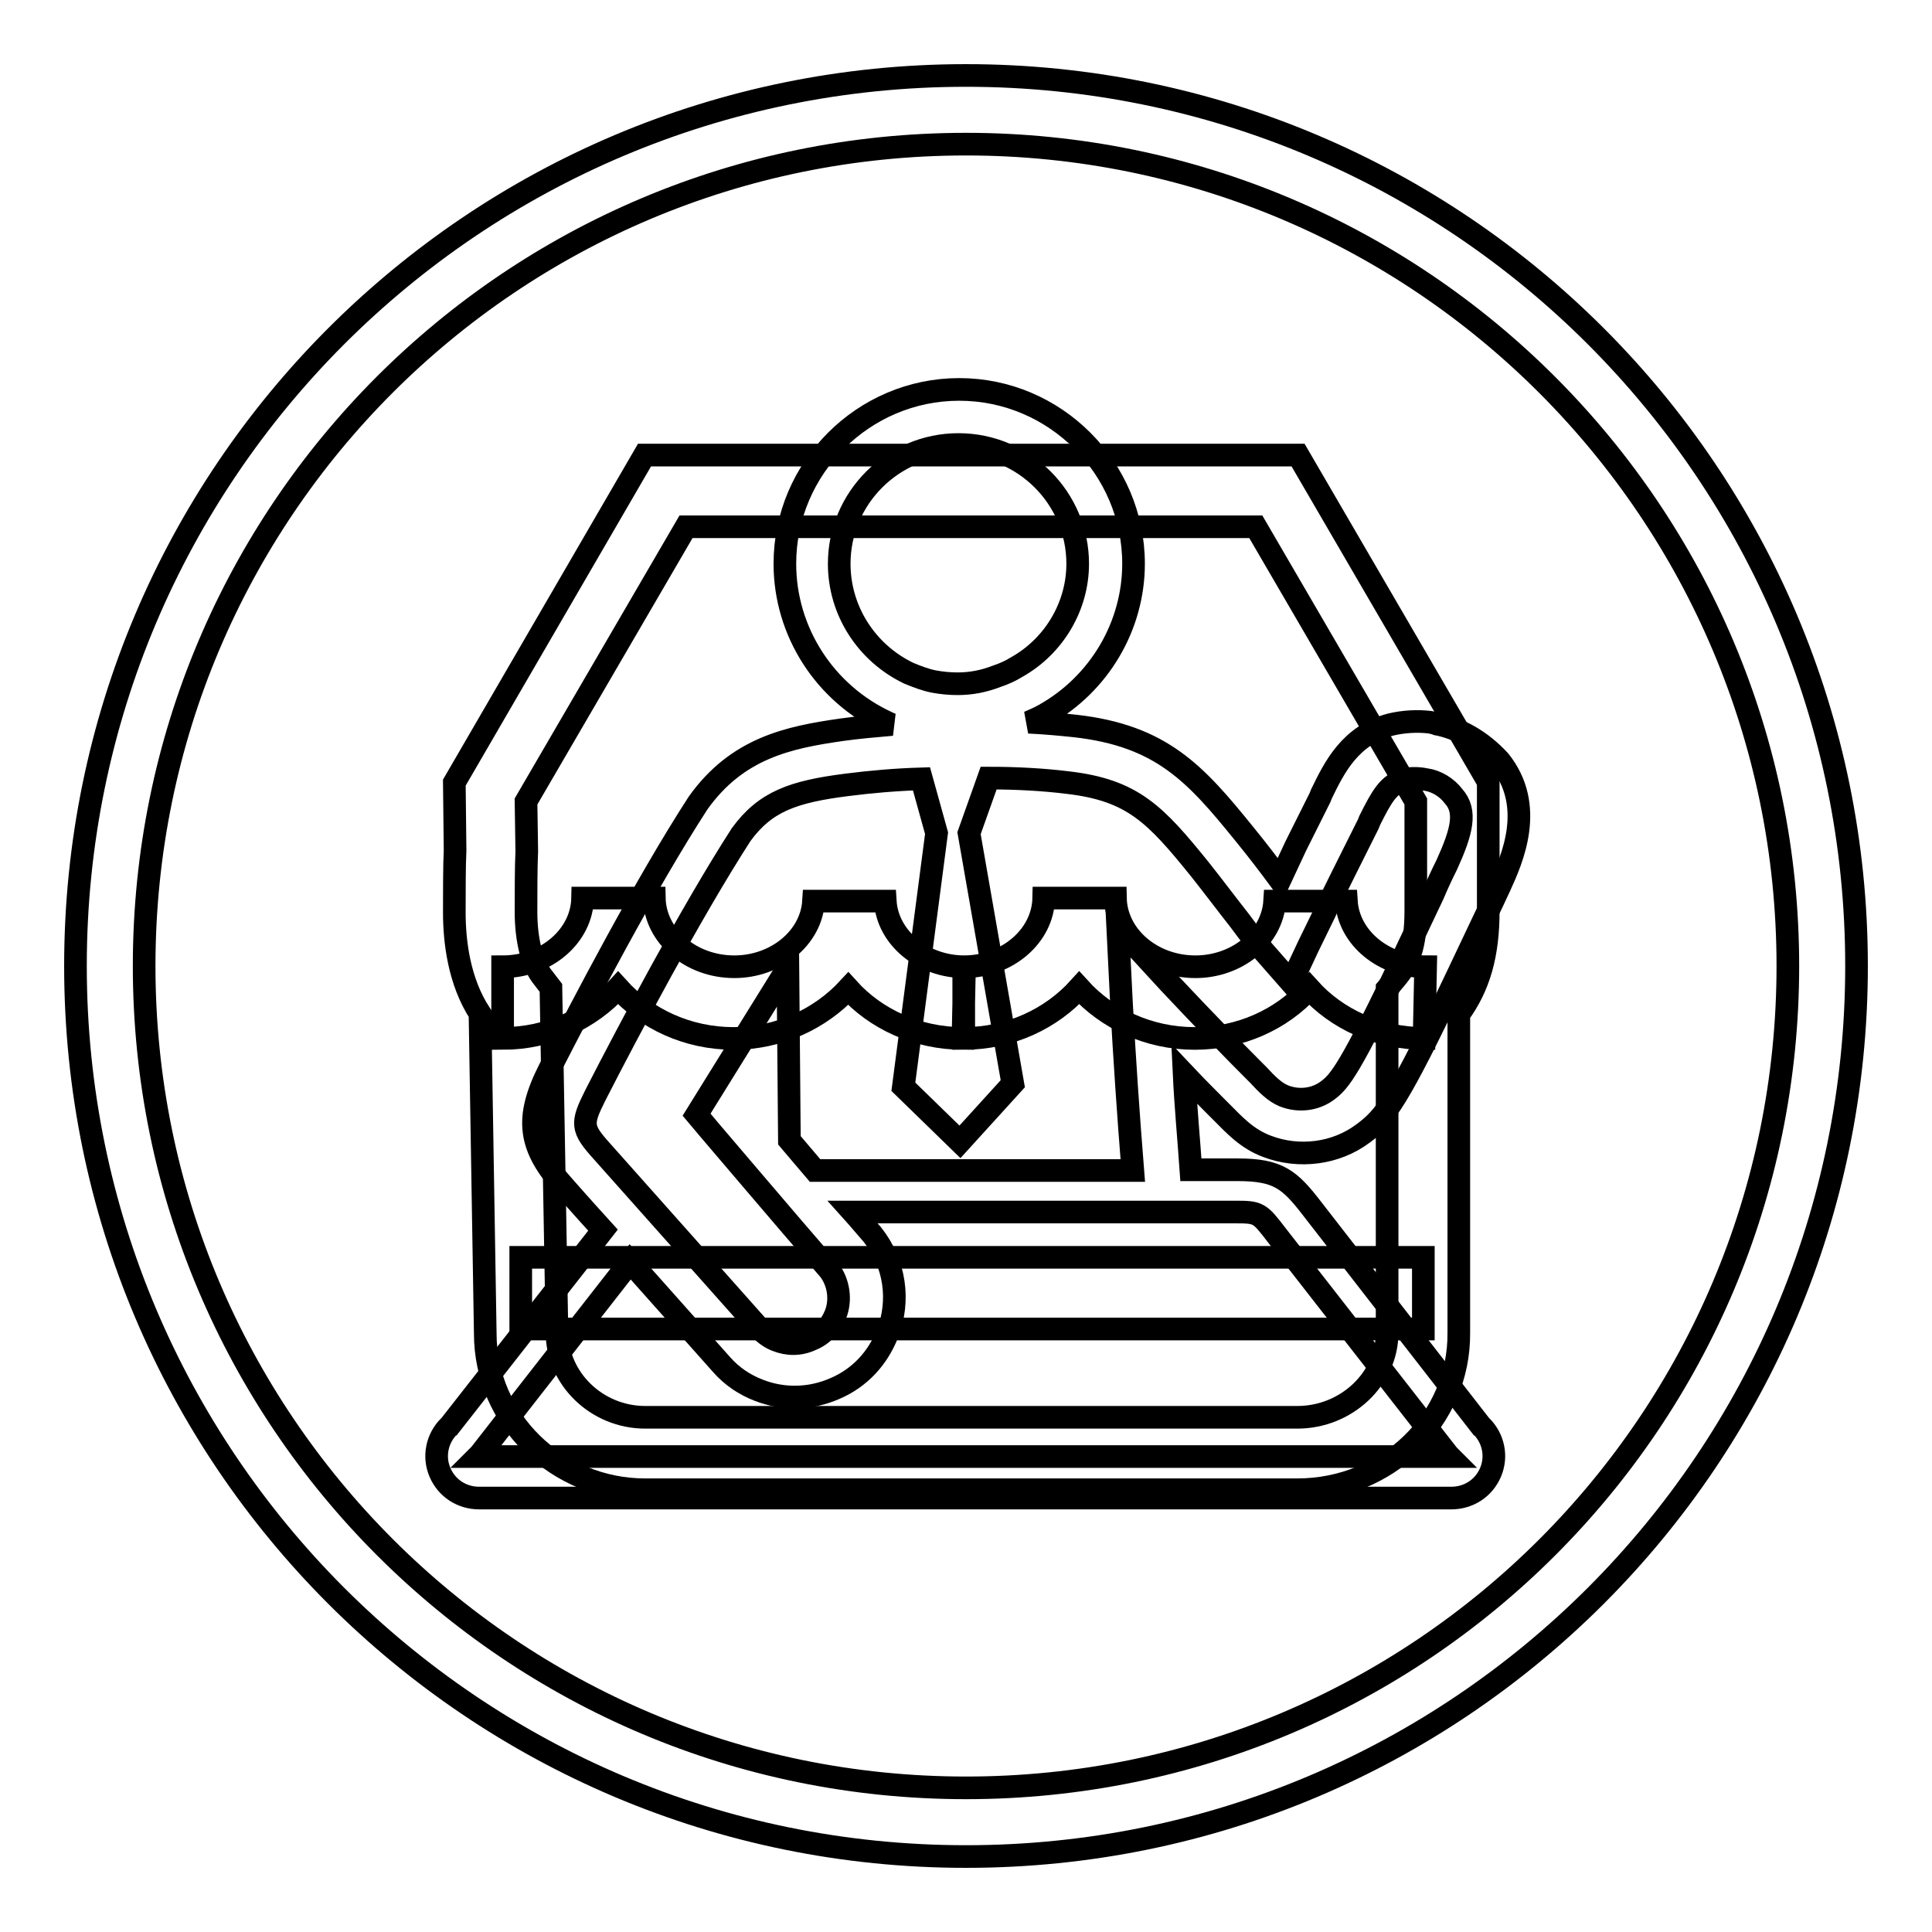
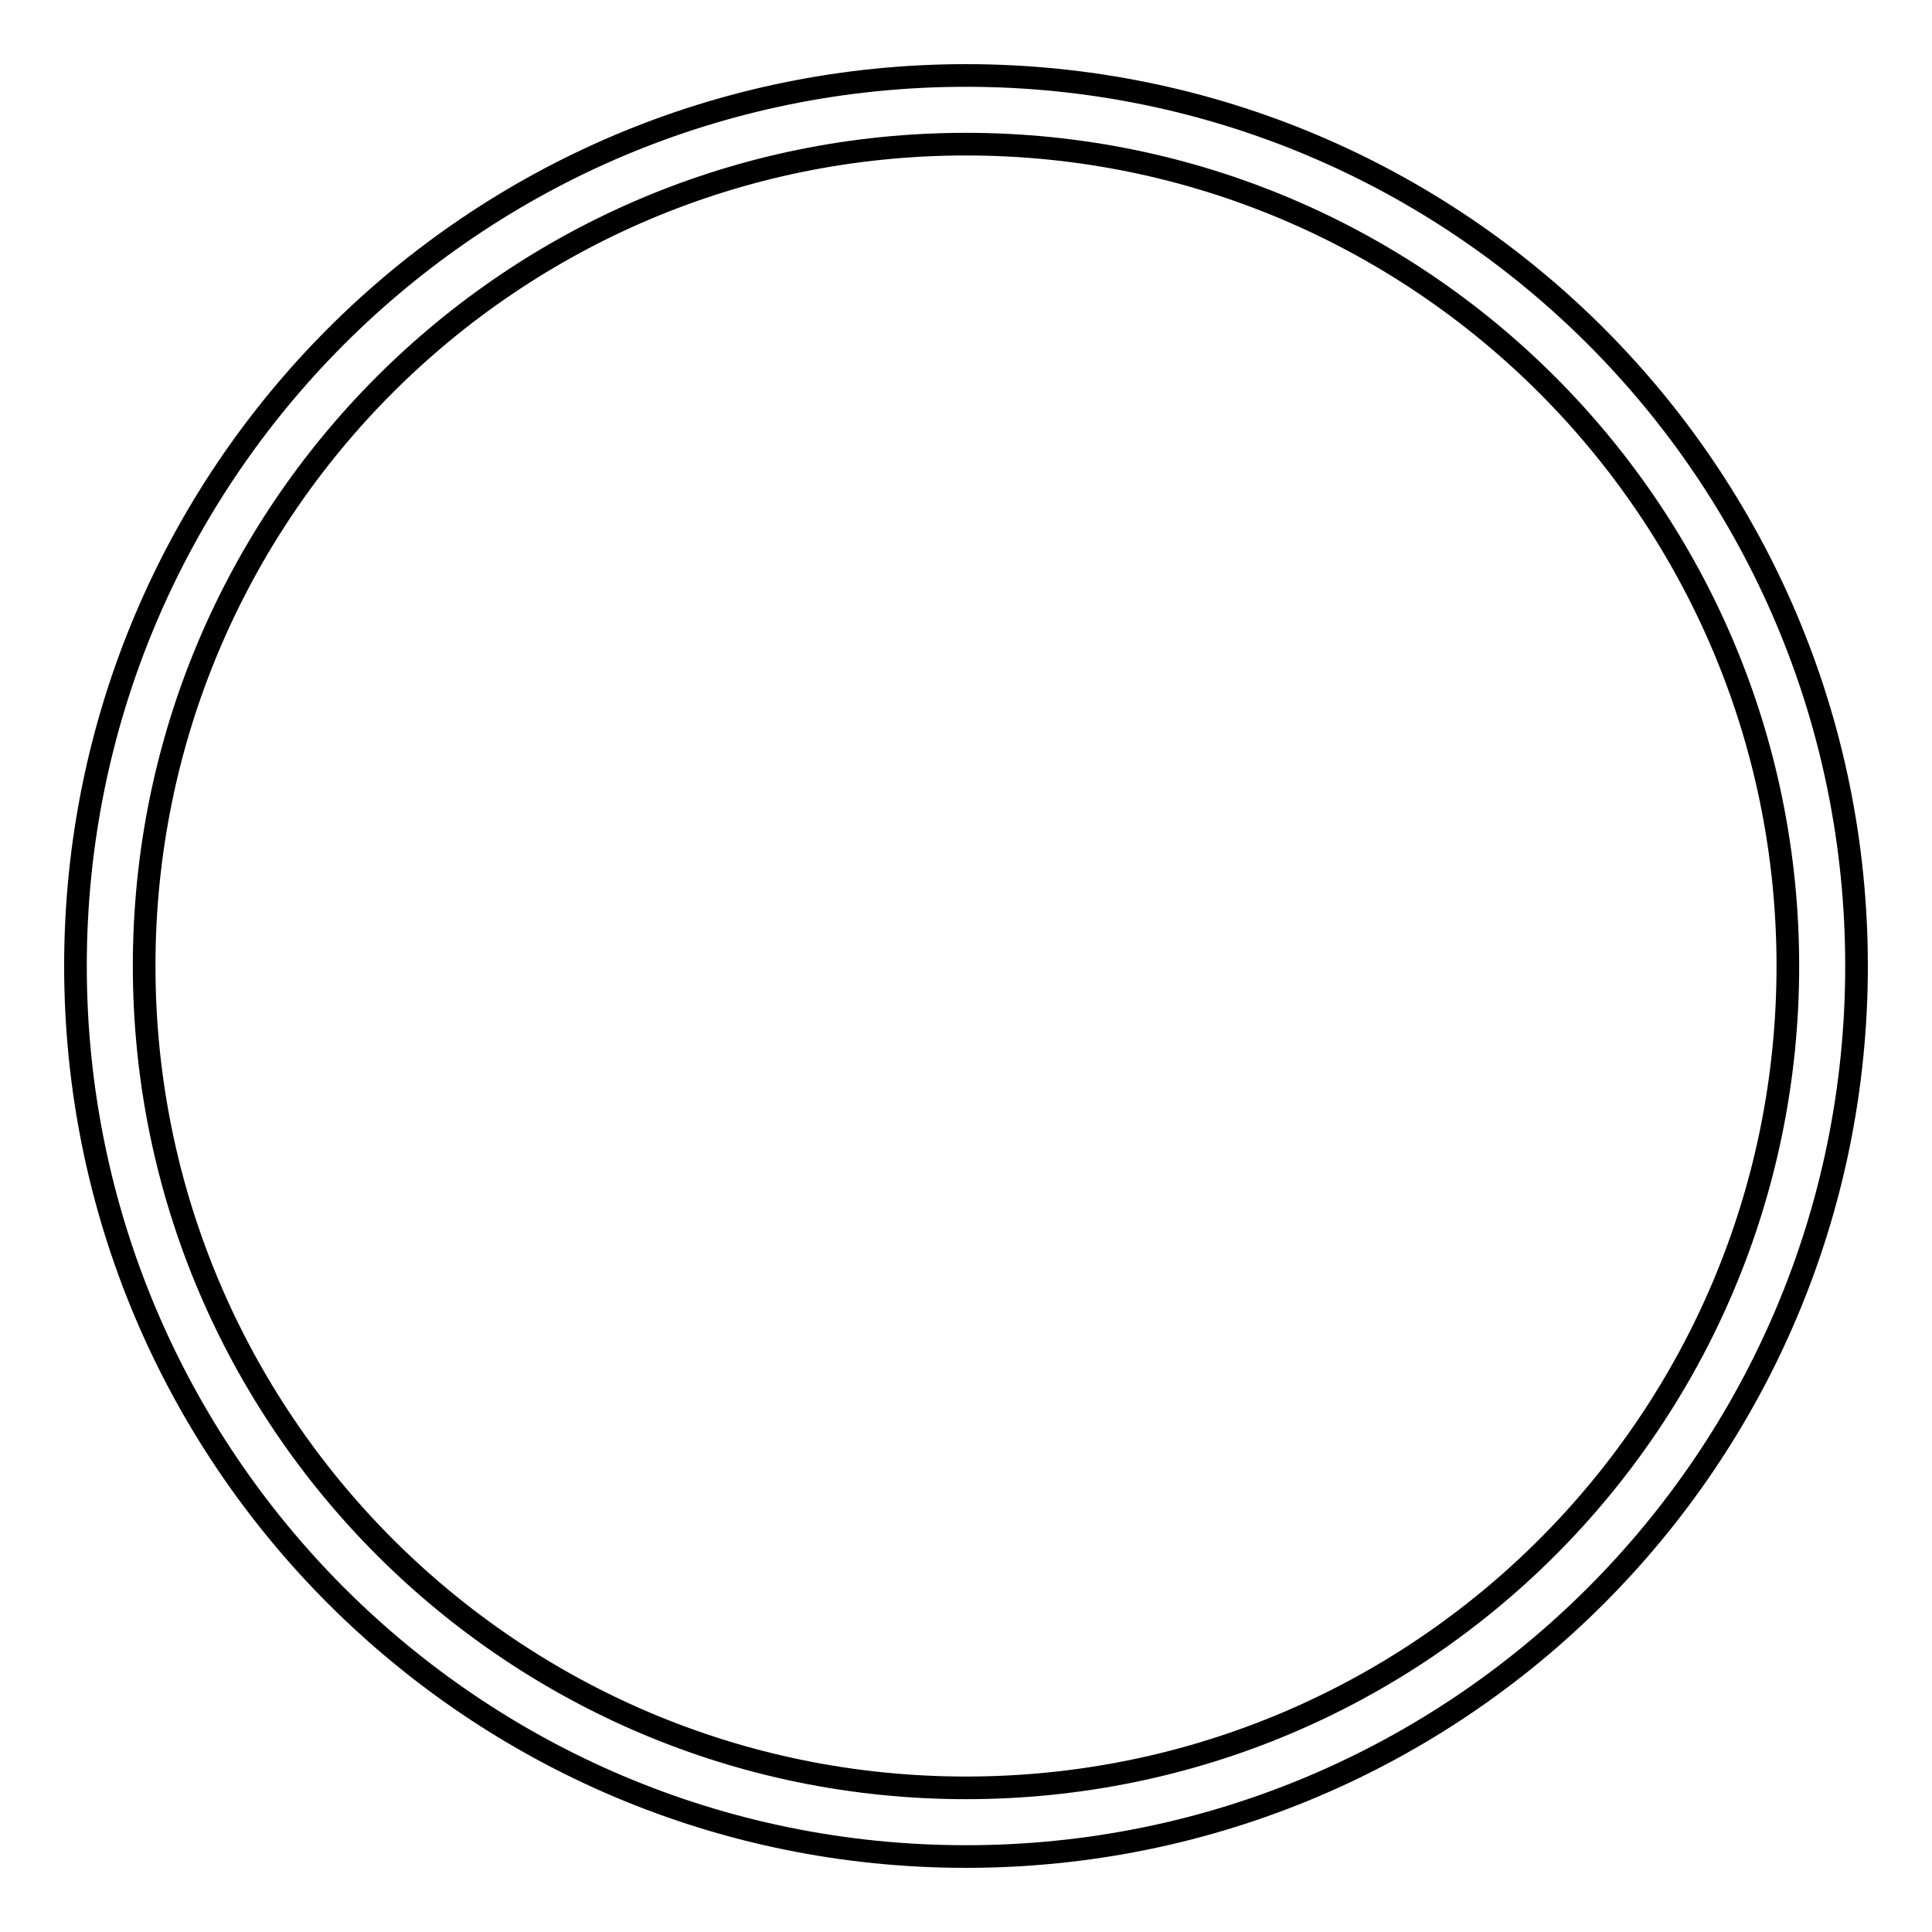
<svg xmlns="http://www.w3.org/2000/svg" version="1.1" x="0px" y="0px" viewBox="0 0 256 256" enable-background="new 0 0 256 256" xml:space="preserve">
  <g>
    <g>
-       <path stroke-width="3" fill-opacity="0" stroke="#000000" d="M171.9,197.4H85.5c-11.7,0-21.2-9.3-21.2-20.7l-0.7-42.4c-2.8-4.3-3.4-9.6-3.4-13.4c0-2.3,0-6.4,0.1-8.2l-0.1-9l25.2-43.4H172l25.2,43.3v17.1c0,5.8-1.2,10-3.9,13.7v42.2C193.4,188.1,183.8,197.4,171.9,197.4L171.9,197.4z M69.7,106.2l0.1,6.6c-0.1,2-0.1,5.8-0.1,8c0,3.8,0.8,7,2.3,8.8l1,1.3l0.8,45.6c0,6.2,5.3,11.3,11.7,11.3h86.4c6.5,0,11.9-5.1,11.9-11.2v-45.6l1.1-1.3c1.7-2,2.7-4.2,2.7-9v-14.5l-21.2-36.4H90.9L69.7,106.2L69.7,106.2z M69,166.6h119.6v9.5H69V166.6L69,166.6z M127.6,137.6c-6.1,0-11.6-2.6-15.2-6.6c-3.7,4-9.2,6.6-15.2,6.6c-6.1,0-11.6-2.6-15.3-6.7c-3.7,4.1-9.2,6.7-15.3,6.7v-9.5c5.8,0,10.5-4.1,10.6-9.1h9.5c0.1,5,4.8,9.1,10.6,9.1c5.5,0,10.2-3.8,10.5-8.7h9.5c0.3,4.9,5,8.7,10.5,8.7L127.6,137.6L127.6,137.6z M188.7,137.6c-6.1,0-11.6-2.6-15.2-6.6c-3.7,4.1-9.2,6.6-15.2,6.6c-6.1,0-11.6-2.6-15.3-6.7c-3.7,4.1-9.2,6.7-15.3,6.7v-9.5c5.8,0,10.5-4.1,10.6-9.1h9.5c0.1,5,4.8,9.1,10.6,9.1c5.5,0,10.2-3.8,10.5-8.7h9.5c0.3,4.9,5,8.7,10.5,8.7L188.7,137.6L188.7,137.6z" />
      <path stroke-width="3" fill-opacity="0" stroke="#000000" d="M128,10C62.8,10,10,62.8,10,128c0,65.2,52.8,118,118,118c65.2,0,118-52.8,118-118C246,62.8,193.2,10,128,10z M128,236.9c-60.2,0-108.9-48.8-108.9-108.9C19.1,67.8,67.8,19.1,128,19.1c60.2,0,108.9,48.8,108.9,108.9C236.9,188.2,188.2,236.9,128,236.9z" />
-       <path stroke-width="3" fill-opacity="0" stroke="#000000" d="M190.2,95.9l0.4,0.1c-0.2-0.1-0.6-0.2-1.1-0.3c-1.7-0.2-3.5-0.1-5.2,0.3c-5.4,1.4-7.5,5.7-9.2,9.2l-0.2,0.5l-1.9,3.8l-1.3,2.6c-0.7,1.5-1.4,3-2.1,4.5c-1.4-1.9-3-4-4.8-6.2c-6.4-7.9-10.9-12.9-22.3-14.2c-1.9-0.2-4-0.4-6.2-0.5c0.7-0.3,1.4-0.6,2.1-1c7.3-4.1,11.8-11.8,11.8-20c0-12.7-10.4-23.1-23.1-23.1c-12.7,0-23.1,10.4-23.1,23.1c0,9,5.3,17.2,13.5,21c0.2,0.1,0.4,0.2,0.7,0.3c-2.3,0.2-4.6,0.4-6.7,0.7c-7,1-13.8,2.4-19,9.7c-7,10.8-15.3,26.7-19.7,35.3c-3.3,6.5-2.8,10.3,2,15.6c0,0,2.1,2.4,5.1,5.7l-20.6,26.3l0.2-0.3c-1.6,1.6-2.1,4-1.2,6.1c0.9,2.1,2.9,3.4,5.2,3.4h128.8c2.3,0,4.3-1.3,5.2-3.4c0.9-2.1,0.4-4.5-1.2-6.1l0.2,0.3l-22.6-29.1c-3-3.9-4.5-5.2-9.9-5.2h-6.2c-0.3-4.3-0.7-8.5-0.9-12.7c1.7,1.8,3.2,3.3,4.2,4.3l0.8,0.8c1.6,1.6,3.3,3.5,6,4.5c4.2,1.6,9.1,1,12.7-1.7c3-2.2,4.6-4.3,12.5-20.9l3.7-7.8c0.6-1.2,1.2-2.5,1.9-4c1.7-3.7,4.8-10.7,0-16.7C196.3,98.2,193.4,96.5,190.2,95.9z M111.2,74.7c0-8.7,7.1-15.8,15.8-15.8c8.7,0,15.8,7.1,15.8,15.8c0,5.6-3.1,10.9-8.1,13.7c-0.8,0.5-1.7,0.9-2.6,1.2c-1.8,0.7-3.5,1-5.2,1c-1.1,0-2.1-0.1-3.2-0.3c-1-0.2-2.1-0.6-3.3-1.1C114.8,86.5,111.2,80.9,111.2,74.7z M163.7,160.6c3.1,0,3.2,0.1,5.5,3.1l22.7,29.1l0.1,0.1l0.1,0.1l0,0H63.3l0,0l0,0l0.1-0.1c0.1-0.1,0.2-0.2,0.2-0.2l19.9-25.5c5.7,6.4,12.1,13.6,12.1,13.6c1.4,1.6,3.1,2.7,4.9,3.4c3.3,1.3,6.9,1.2,10.1-0.2c3.3-1.4,5.7-4,7-7.3c1.7-4.4,1-9.3-2-13.1c-0.8-0.9-1.7-2-2.6-3H163.7L163.7,160.6z M191.7,114.6c-0.7,1.4-1.3,2.7-1.8,3.9l-3.7,7.8c-7.4,15.6-8.7,17-10.3,18.2c-1.6,1.2-3.8,1.5-5.8,0.7c-1.2-0.5-2.2-1.5-3.4-2.8l-0.9-0.9c-2.1-2.1-6.4-6.5-10.9-11.3l-6.8-7.4l0.5,10.1c0.4,7.3,0.9,14.7,1.5,22.2h-24h-18.1c-0.6-0.7-1.1-1.3-1.7-2c-0.6-0.7-1.2-1.4-1.7-2l-0.2-22.9l-12.1,19.5l1.6,1.9c0.1,0.1,10.1,11.9,16,18.7c1.2,1.6,1.6,3.9,0.8,5.9c-0.6,1.5-1.7,2.7-3.2,3.3c-1.5,0.7-3.1,0.7-4.6,0.1c-0.8-0.3-1.5-0.8-2.2-1.5c0.1,0.1-20.9-23.5-20.9-23.5c-2.8-3.1-2.8-3.7-0.9-7.5c4.3-8.4,12.6-24.1,19.3-34.5c3.2-4.4,6.9-5.7,14-6.6c3.1-0.4,6.5-0.7,9.9-0.8l2,7.2l-4.4,33.6l7.5,7.3l7-7.7l-5.8-33.2l2.6-7.3c3.7,0,7.3,0.2,10.5,0.6c8.6,1,11.6,4.2,17.5,11.5c1.9,2.4,3.7,4.8,5.2,6.7c1.4,1.9,2.5,3.3,3.3,4.2l3.6,4.1c0,0,2.3-4.9,2.3-4.9l2.1-4.3c0.8-1.8,1.7-3.6,2.6-5.4c0,0,1.3-2.6,1.3-2.6l1.9-3.8l0.2-0.5c1.6-3.2,2.5-4.8,4.6-5.4c0.7-0.2,1.5-0.2,2.3-0.1c0.2,0,0.3,0.1,0.6,0.1c1.3,0.2,2.7,1,3.6,2.2C194.4,107.5,193.7,110.2,191.7,114.6z" />
    </g>
  </g>
</svg>